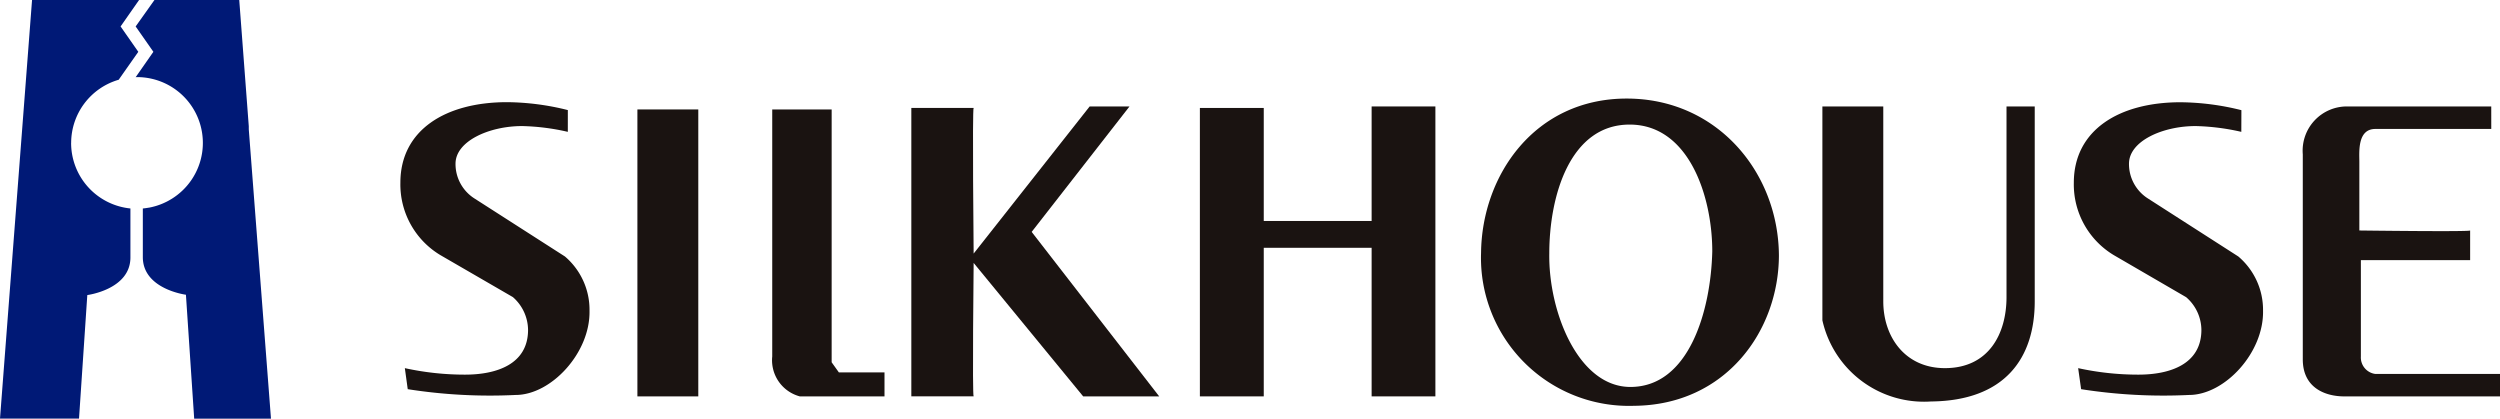
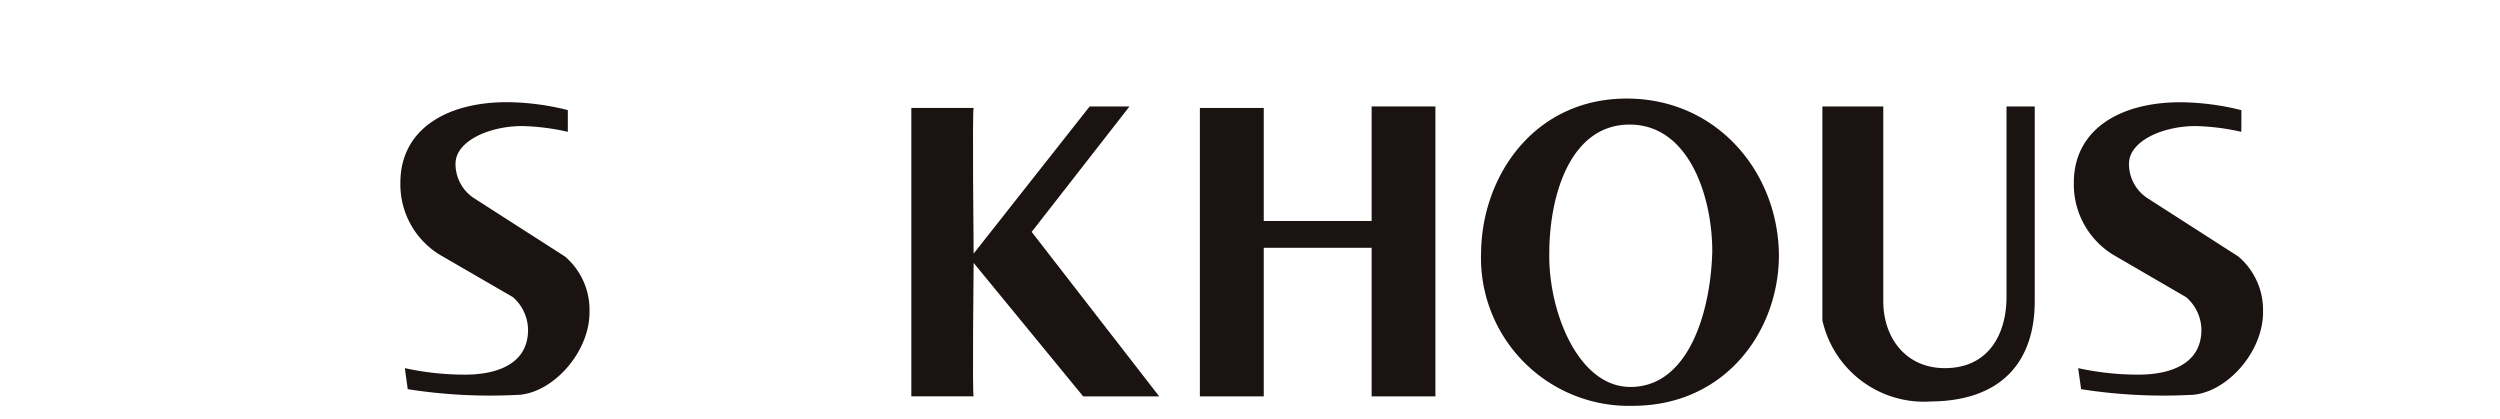
<svg xmlns="http://www.w3.org/2000/svg" id="グループ_434" data-name="グループ 434" width="172.846" height="28.942" viewBox="0 0 172.846 28.942">
  <path id="パス_133" data-name="パス 133" d="M92.1,47.817a15.509,15.509,0,0,0-3.156-.4c-2.3,0-4.608,1.052-4.608,2.6a2.822,2.822,0,0,0,1.3,2.4L91.9,56.433a4.842,4.842,0,0,1,1.7,3.762c.056,2.9-2.651,5.813-5.107,5.813a36.623,36.623,0,0,1-7.461-.4l-.2-1.454a19.424,19.424,0,0,0,4.156.449c2.159,0,4.363-.7,4.363-3.1A3.046,3.046,0,0,0,88.3,59.241l-5.017-2.906a5.694,5.694,0,0,1-2.759-5.005c0-3.66,3.156-5.565,7.367-5.565a17.689,17.689,0,0,1,4.21.547Z" transform="translate(-52.842 -38.701)" fill="#1a1311" />
-   <rect id="長方形_1341" data-name="長方形 1341" width="4.21" height="19.839" transform="translate(44.069 7.567)" fill="#1a1311" />
-   <path id="パス_134" data-name="パス 134" d="M146.87,64.463l.5.7h3.154V66.82h-5.857a2.585,2.585,0,0,1-1.905-2.757V46.981h4.109Z" transform="translate(-89.371 -39.415)" fill="#1a1311" />
  <path id="パス_135" data-name="パス 135" d="M170.355,56.654l8.021-10.172h2.755l-6.764,8.673,8.817,11.372h-5.256L170.355,57.3s-.1,9.224,0,9.224h-4.308V46.586h4.308c-.1,0,0,10.068,0,10.068" transform="translate(-103.039 -39.122)" fill="#1a1311" />
  <path id="パス_136" data-name="パス 136" d="M218.763,54.4h7.458V46.482h4.409V66.527h-4.409V56.254h-7.458V66.527h-4.416V46.586h4.416Z" transform="translate(-131.389 -39.122)" fill="#1a1311" />
  <path id="パス_137" data-name="パス 137" d="M271.685,46.956c4.1,0,5.715,4.963,5.715,8.769-.1,4.113-1.61,9.371-5.66,9.371-3.613,0-5.669-5.211-5.609-9.219,0-4.008,1.44-8.921,5.554-8.921m10.322,9.022c-.048-5.755-4.3-10.821-10.523-10.821-6.365,0-10.017,5.313-10.07,10.671A10.234,10.234,0,0,0,271.987,66.4c6.36-.048,10.02-5.207,10.02-10.42" transform="translate(-159.016 -38.343)" fill="#1a1311" />
  <path id="パス_138" data-name="パス 138" d="M322.756,59.957c0,2.456,1.507,4.616,4.26,4.616,3.056,0,4.26-2.408,4.26-4.912V46.481h1.951V59.957c0,3.917-2.055,6.871-7.167,6.921a7.2,7.2,0,0,1-7.514-5.611V46.481h4.21Z" transform="translate(-192.549 -39.121)" fill="#1a1311" />
  <path id="パス_139" data-name="パス 139" d="M372.208,47.817a15.661,15.661,0,0,0-3.158-.4c-2.307,0-4.608,1.052-4.608,2.6a2.817,2.817,0,0,0,1.3,2.4L372,56.433a4.838,4.838,0,0,1,1.71,3.762c.053,2.9-2.654,5.813-5.113,5.813a36.7,36.7,0,0,1-7.465-.4l-.205-1.454a19.449,19.449,0,0,0,4.162.449c2.156,0,4.359-.7,4.359-3.1a3.018,3.018,0,0,0-1.055-2.256l-5-2.906a5.7,5.7,0,0,1-2.765-5.005c0-3.66,3.157-5.565,7.37-5.565a17.78,17.78,0,0,1,4.216.547Z" transform="translate(-217.247 -38.701)" fill="#1a1311" />
-   <path id="パス_140" data-name="パス 140" d="M411.991,48.038h-8.015c-1.254,0-1.106,1.609-1.106,2.261v4.758s7.66.1,7.66,0v2.05h-7.554V63.77a1.149,1.149,0,0,0,1,1.206h8.619v1.552H401.822c-1.252,0-2.862-.548-2.862-2.557V49.793a3.059,3.059,0,0,1,3.112-3.311h9.918Z" transform="translate(-239.749 -39.122)" fill="#1a1311" />
-   <path id="パス_141" data-name="パス 141" d="M4.92,9.884a4.552,4.552,0,0,1,3.286-4.37c.366-.523,1.162-1.654,1.356-1.931L8.337,1.829,9.616,0h-7.4L0,28.943H5.463L6.036,20.4s2.981-.383,2.981-2.6V14.413a4.553,4.553,0,0,1-4.1-4.529M17.2,8.938V8.727L16.541,0H10.679c-.362.51-1.106,1.558-1.3,1.829l1.225,1.753L9.38,5.336c.031,0,.062-.005.093-.005a4.549,4.549,0,0,1,2.38,8.428l-.016.009c-.111.068-.224.132-.341.189l-.027.013c-.115.057-.232.108-.352.155l-.033.012c-.12.046-.242.087-.366.122l-.031.008c-.126.035-.255.066-.385.09l-.013,0c-.136.024-.274.044-.414.057v3.364c0,2.217,2.98,2.6,2.98,2.6l.571,8.566h5.309Z" transform="translate(0 0)" fill="#001976" />
  <rect id="長方形_1342" data-name="長方形 1342" width="172.846" height="28.943" transform="translate(0 0)" fill="none" />
</svg>